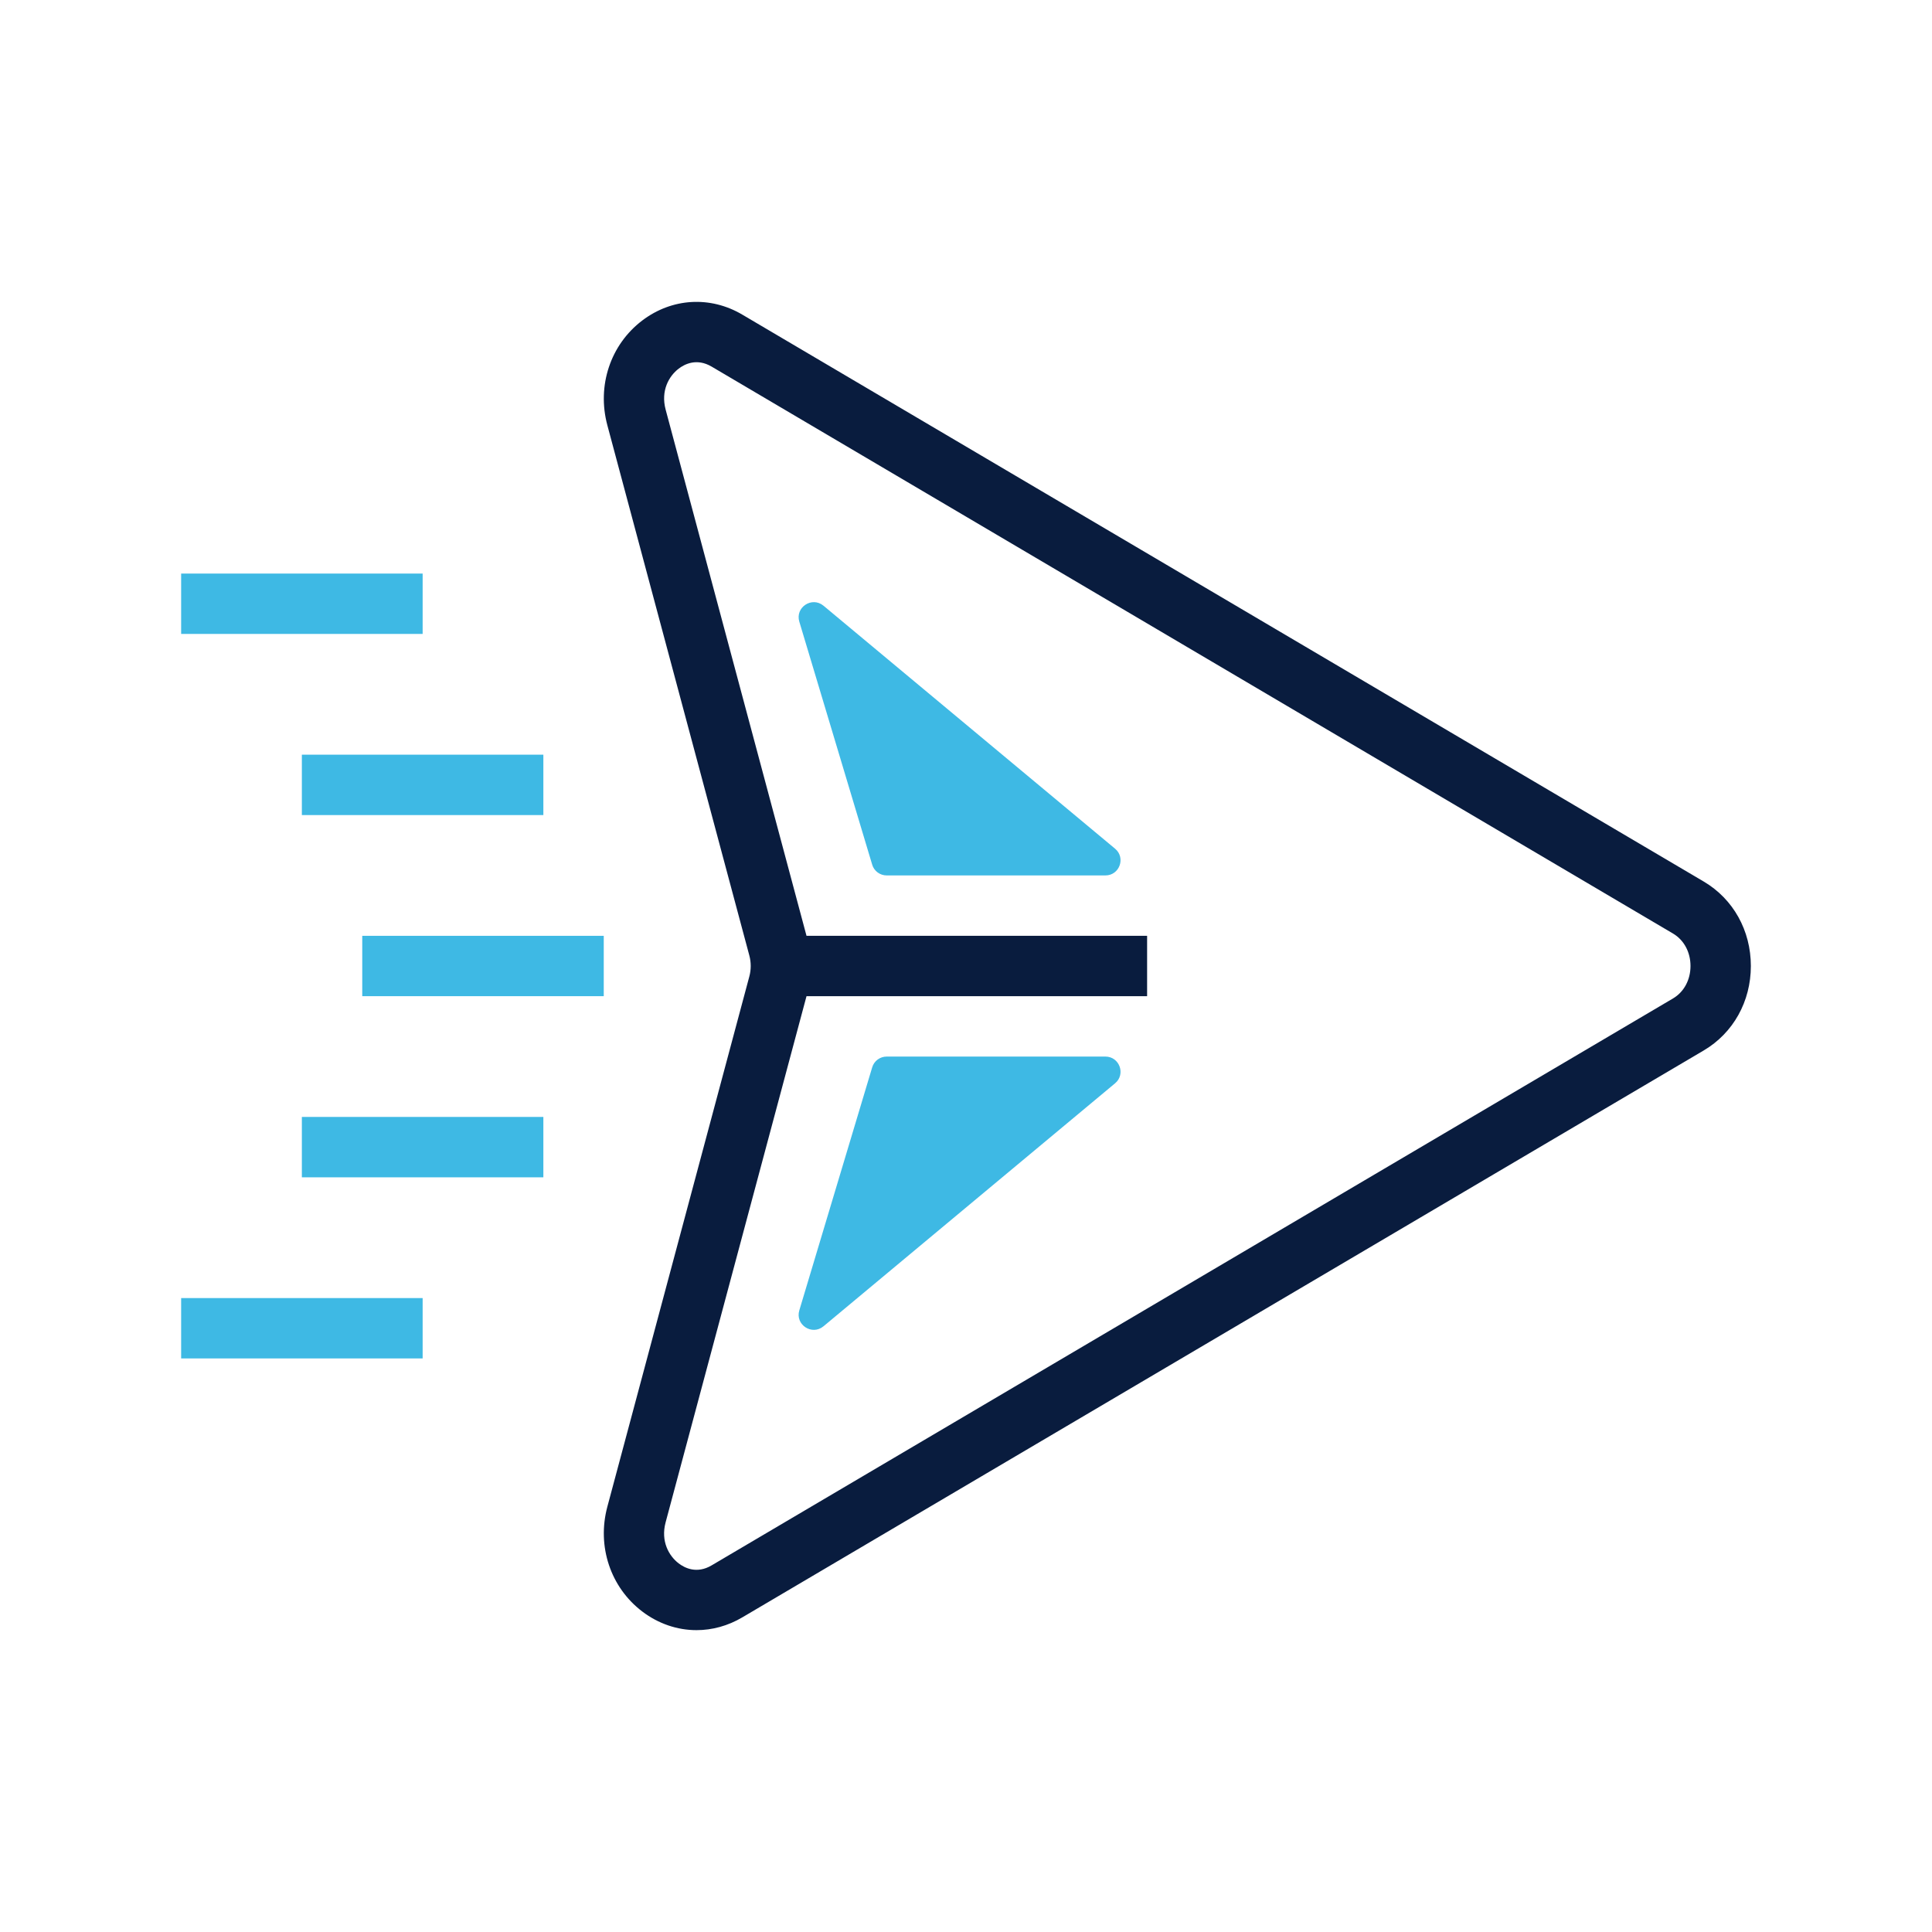
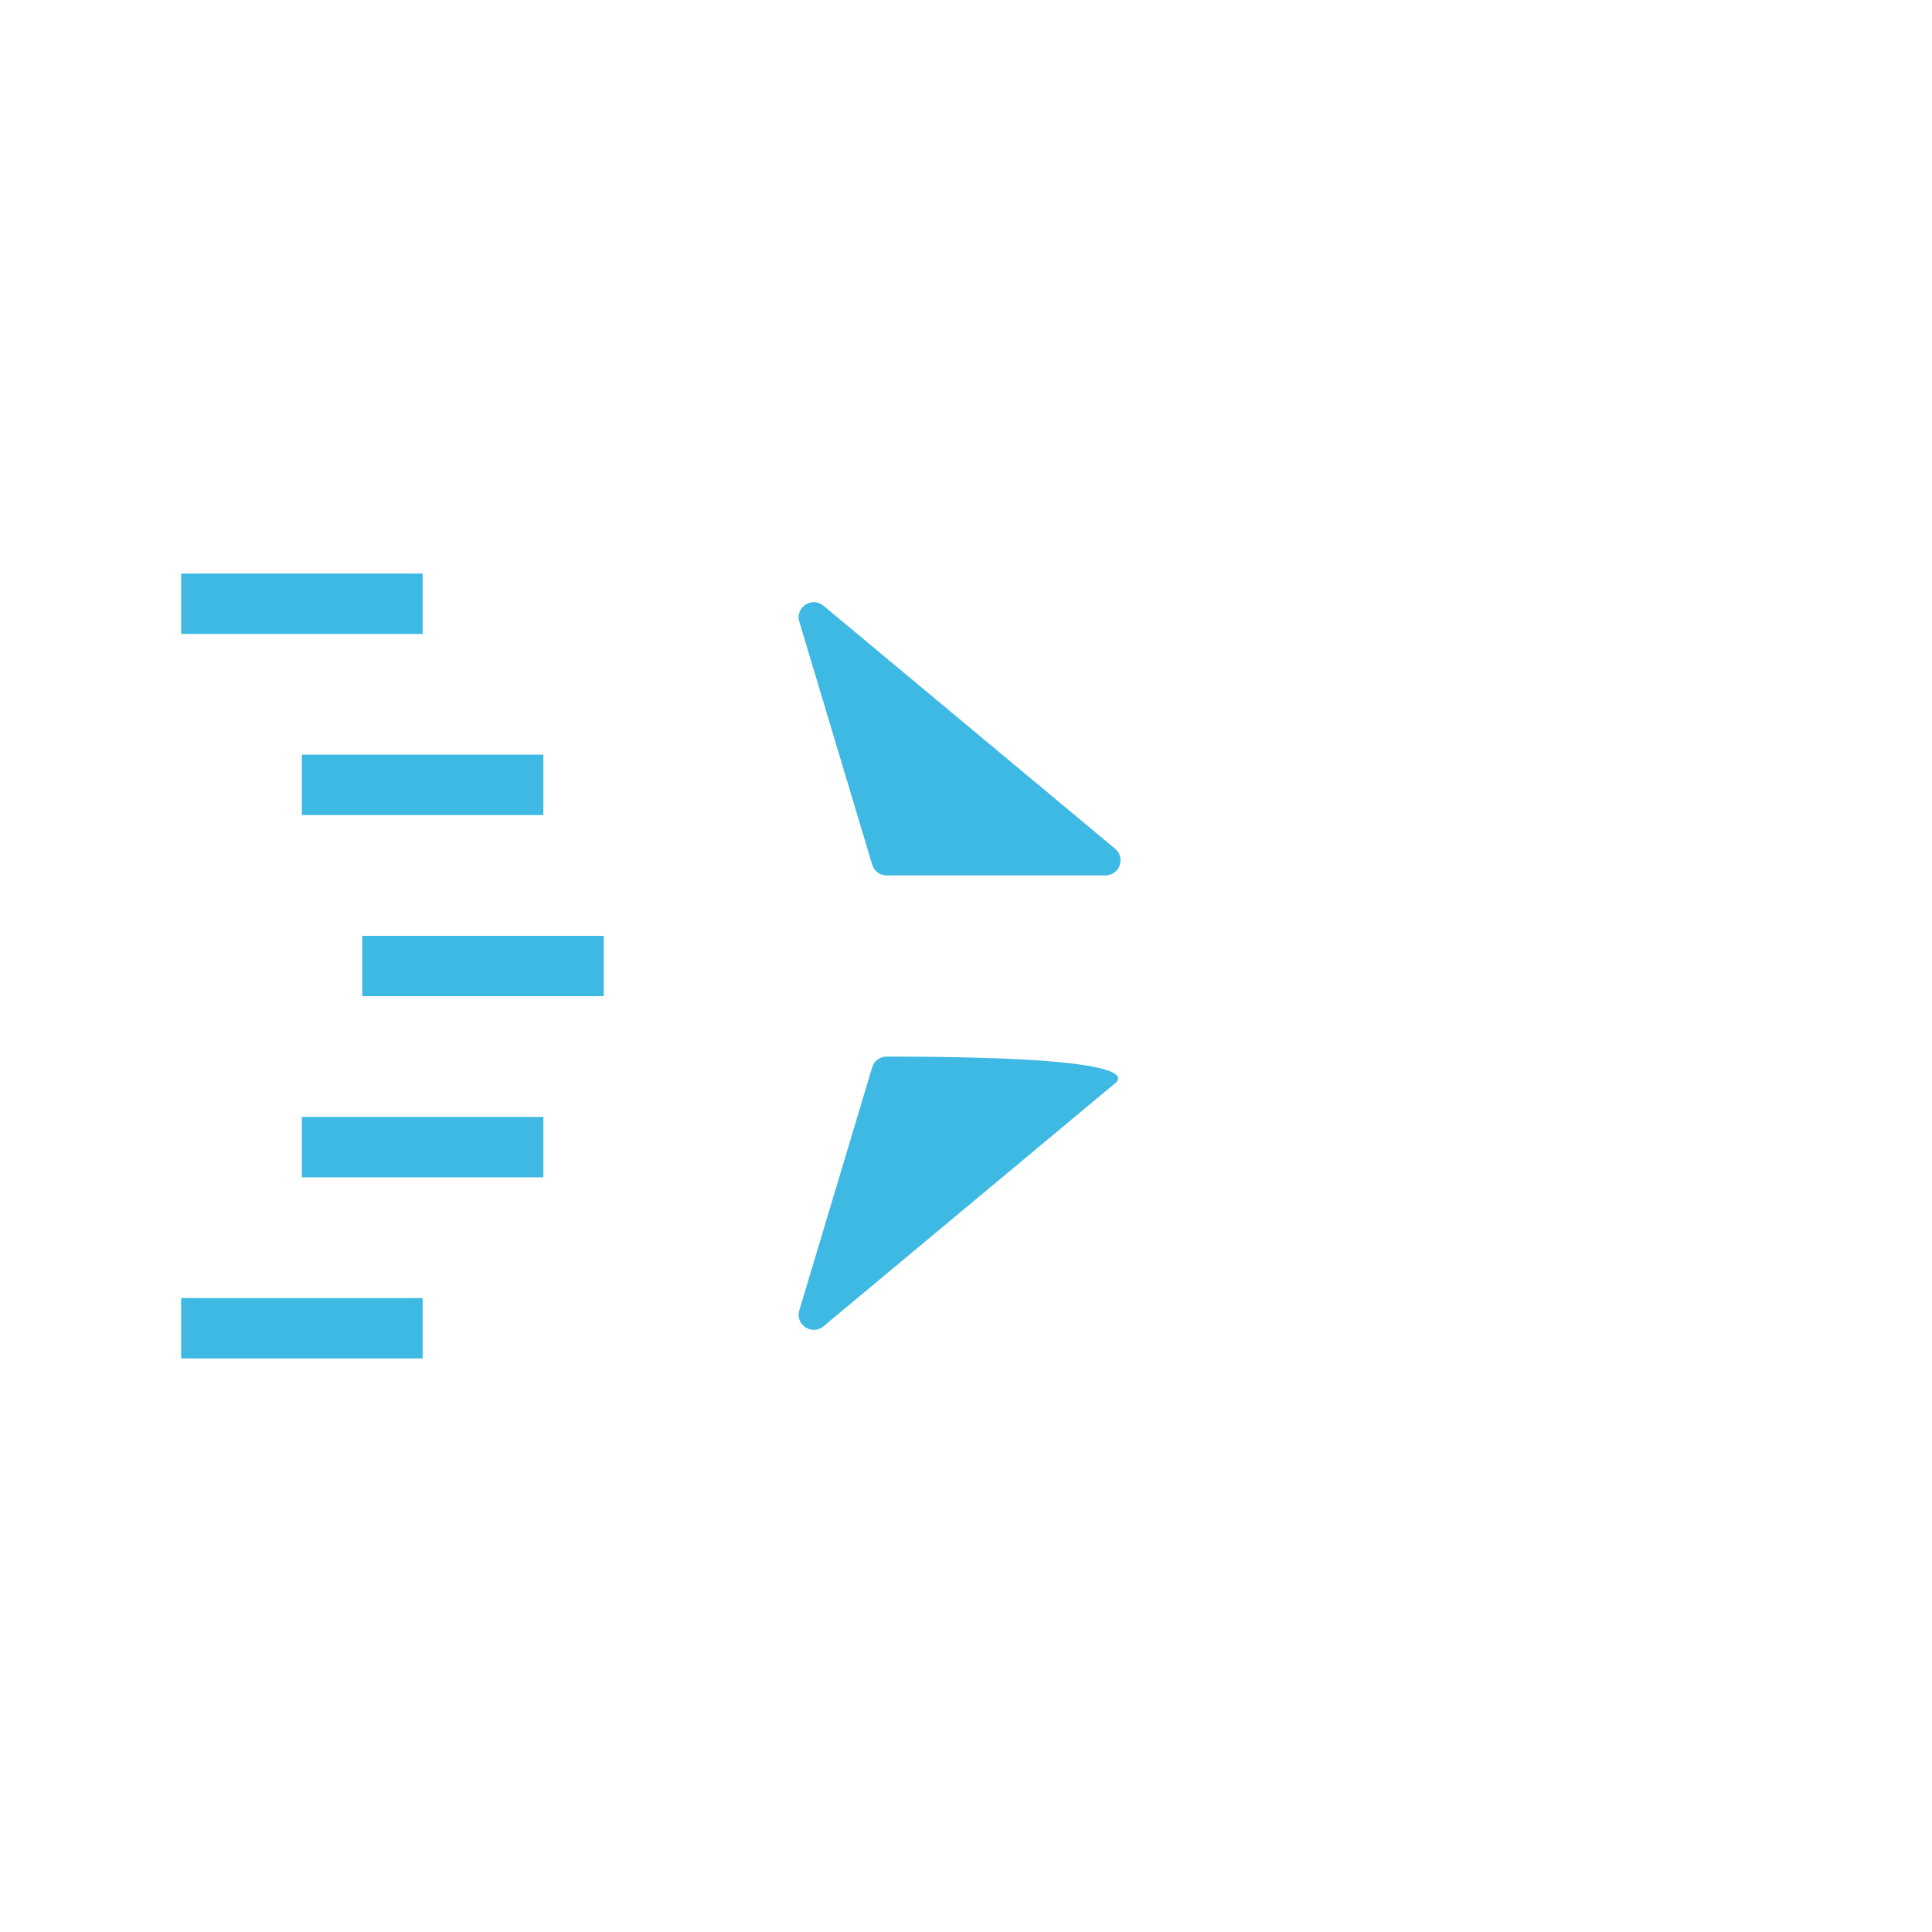
<svg xmlns="http://www.w3.org/2000/svg" width="58" height="58" viewBox="0 0 58 58" fill="none">
-   <path d="M51.146 26.464L22.284 9.445C21.322 8.877 20.171 8.946 19.279 9.623C18.326 10.347 17.915 11.58 18.233 12.766L22.495 28.683C22.551 28.89 22.551 29.11 22.495 29.316L18.233 45.233C17.915 46.419 18.327 47.653 19.279 48.377C19.769 48.749 20.337 48.938 20.909 48.938C21.378 48.938 21.851 48.811 22.284 48.555L51.146 31.536C52.033 31.013 52.562 30.065 52.562 29C52.562 27.935 52.033 26.987 51.146 26.464ZM50.225 29.974L21.363 46.994C20.917 47.258 20.553 47.07 20.375 46.934C20.085 46.714 19.829 46.274 19.982 45.703L24.212 29.906H34.437V28.094H24.212L19.983 12.297C19.83 11.725 20.085 11.287 20.376 11.066C20.553 10.931 20.917 10.743 21.364 11.006L50.226 28.026C50.554 28.22 50.75 28.584 50.75 29C50.75 29.416 50.554 29.78 50.225 29.974Z" fill="#091C3E" />
  <path d="M5.438 17.219H12.688V19.031H5.438V17.219Z" fill="#3EB9E4" />
  <path d="M9.062 22.656H16.312V24.469H9.062V22.656Z" fill="#3EB9E4" />
  <path d="M10.875 28.094H18.125V29.906H10.875V28.094Z" fill="#3EB9E4" />
  <path d="M9.062 33.531H16.312V35.344H9.062V33.531Z" fill="#3EB9E4" />
  <path d="M5.438 38.969H12.688V40.781H5.438V38.969Z" fill="#3EB9E4" />
-   <path d="M23.996 39.338L26.184 32.042C26.241 31.85 26.418 31.719 26.619 31.719H33.185C33.609 31.719 33.801 32.25 33.476 32.521L24.722 39.816C24.375 40.104 23.866 39.768 23.996 39.338Z" fill="#3EB9E4" />
+   <path d="M23.996 39.338L26.184 32.042C26.241 31.85 26.418 31.719 26.619 31.719C33.609 31.719 33.801 32.25 33.476 32.521L24.722 39.816C24.375 40.104 23.866 39.768 23.996 39.338Z" fill="#3EB9E4" />
  <path d="M23.996 18.663L26.184 25.959C26.241 26.15 26.418 26.281 26.619 26.281H33.185C33.609 26.281 33.801 25.751 33.476 25.479L24.722 18.184C24.375 17.897 23.866 18.232 23.996 18.663Z" fill="#3EB9E4" />
</svg>